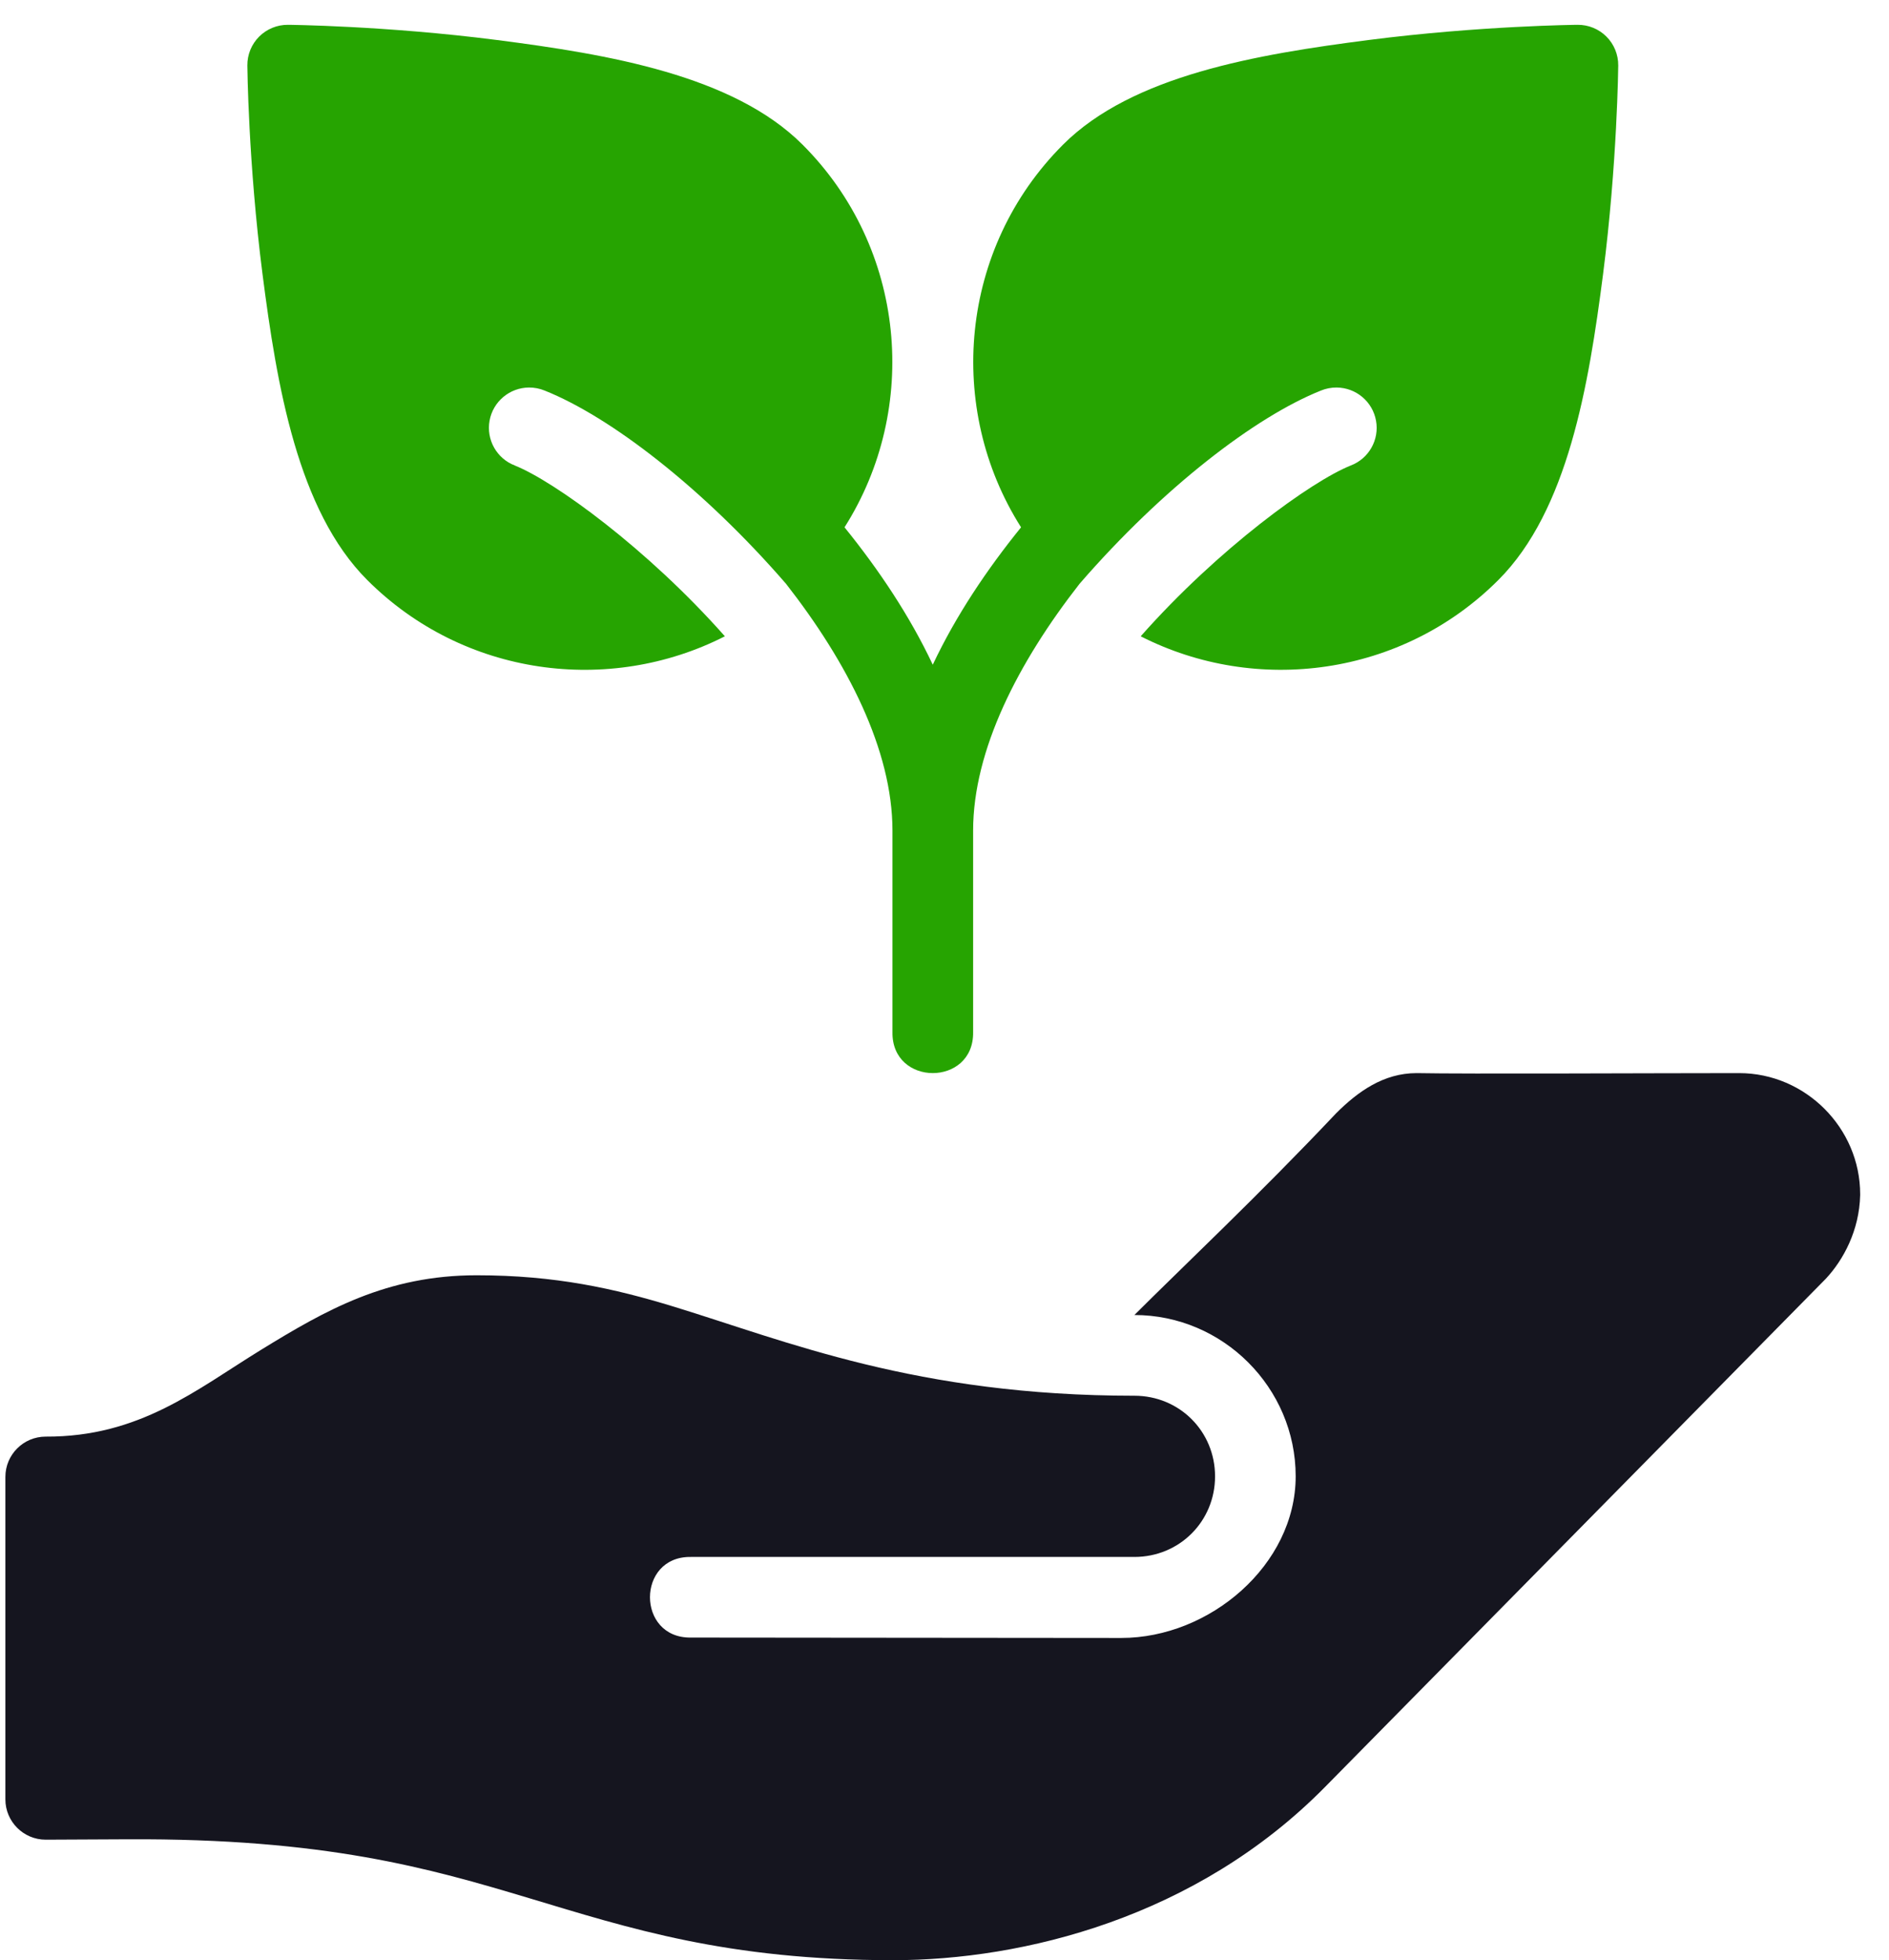
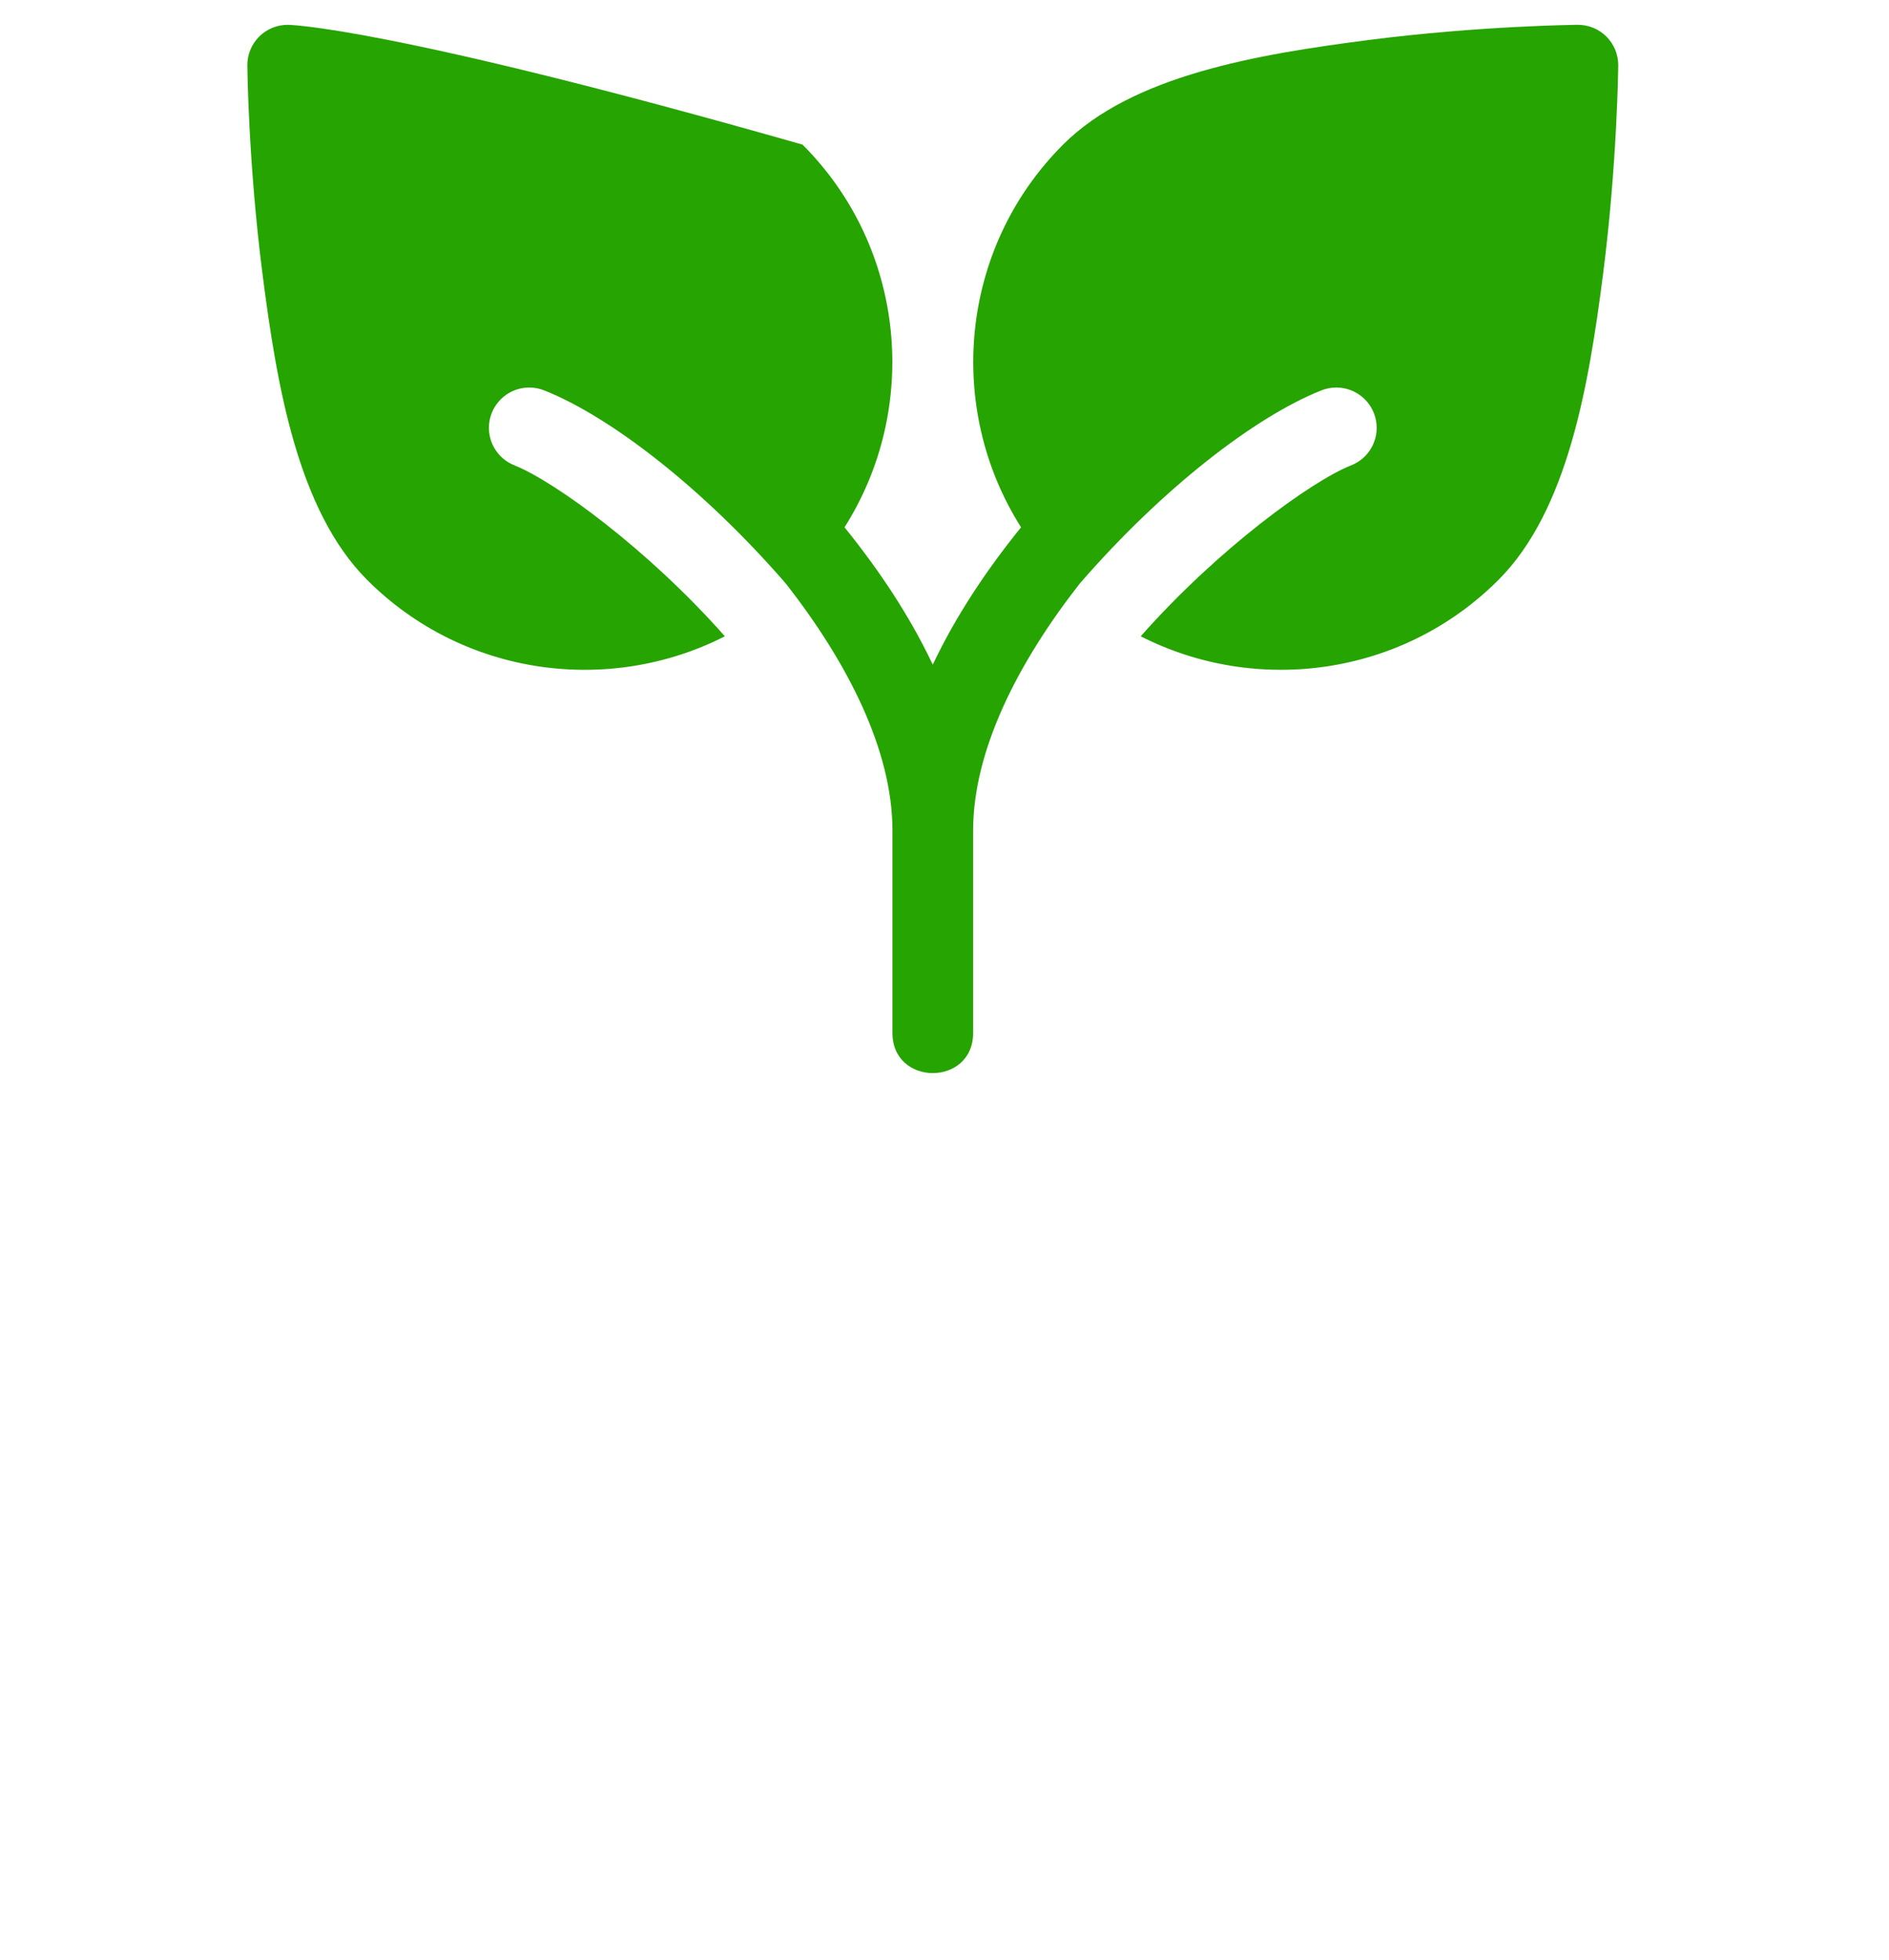
<svg xmlns="http://www.w3.org/2000/svg" width="53" height="55" viewBox="0 0 53 55" fill="none">
-   <path d="M31.828 36.896C34.312 36.896 36.353 38.936 36.353 41.421C36.353 43.906 33.943 45.959 31.458 45.957L19.383 45.946C17.854 45.967 17.854 43.662 19.383 43.684H31.829C33.092 43.684 34.091 42.685 34.091 41.423C34.091 40.16 33.092 39.161 31.829 39.161C25.717 39.161 22.08 37.634 18.906 36.662C17.236 36.151 15.58 35.781 13.373 35.781C10.849 35.781 9.138 36.758 7.321 37.875C5.504 38.992 3.92 40.319 1.282 40.308C0.657 40.308 0.151 40.815 0.151 41.439V50.486C0.151 51.109 0.659 51.617 1.282 51.617L3.577 51.606C9.116 51.578 12.033 52.414 14.839 53.256C17.646 54.098 20.393 54.998 25.057 54.998C28.698 54.998 33.559 53.81 37.176 50.139L51.202 35.904C51.213 35.893 51.218 35.889 51.226 35.88C51.726 35.343 52.167 34.52 52.191 33.534V33.507C52.191 31.649 50.655 30.109 48.797 30.109C46.534 30.109 41.087 30.136 39.746 30.109C38.817 30.109 38.096 30.628 37.484 31.24C35.31 33.543 33.15 35.574 31.827 36.897L31.828 36.896Z" fill="#15151F" />
-   <path d="M8.082 0.696C7.778 0.693 7.486 0.813 7.271 1.027C7.056 1.242 6.937 1.534 6.94 1.838C6.94 1.838 6.964 4.573 7.366 7.696C7.767 10.819 8.354 14.325 10.303 16.273C13.01 18.981 17.094 19.506 20.338 17.853C18.164 15.394 15.548 13.502 14.444 13.061V13.06C13.936 12.866 13.639 12.337 13.736 11.802C13.833 11.267 14.298 10.877 14.841 10.873C14.992 10.872 15.143 10.901 15.283 10.959C17.122 11.693 19.722 13.69 22.053 16.379C23.775 18.582 25.04 21.044 25.04 23.306V28.961C25.018 30.491 27.325 30.491 27.303 28.961V23.306C27.303 21.044 28.568 18.582 30.29 16.379C32.621 13.69 35.221 11.693 37.06 10.959C37.2 10.901 37.35 10.872 37.502 10.873C38.046 10.877 38.51 11.267 38.607 11.802C38.705 12.337 38.408 12.866 37.9 13.06C36.795 13.501 34.179 15.394 32.005 17.853C35.249 19.505 39.333 18.981 42.04 16.273C43.989 14.325 44.575 10.818 44.977 7.695C45.378 4.573 45.403 1.838 45.403 1.838L45.403 1.838C45.406 1.534 45.287 1.242 45.072 1.027C44.857 0.812 44.565 0.693 44.261 0.696C44.261 0.696 41.526 0.721 38.404 1.122C35.281 1.524 31.774 2.11 29.826 4.058C26.919 6.965 26.53 11.457 28.648 14.795C27.684 15.986 26.817 17.28 26.171 18.65C25.525 17.28 24.658 15.985 23.695 14.795C25.813 11.457 25.424 6.965 22.517 4.058C20.569 2.111 17.062 1.524 13.939 1.122C10.816 0.721 8.082 0.696 8.082 0.696H8.082Z" fill="#26A401" />
+   <path d="M8.082 0.696C7.778 0.693 7.486 0.813 7.271 1.027C7.056 1.242 6.937 1.534 6.94 1.838C6.94 1.838 6.964 4.573 7.366 7.696C7.767 10.819 8.354 14.325 10.303 16.273C13.01 18.981 17.094 19.506 20.338 17.853C18.164 15.394 15.548 13.502 14.444 13.061V13.06C13.936 12.866 13.639 12.337 13.736 11.802C13.833 11.267 14.298 10.877 14.841 10.873C14.992 10.872 15.143 10.901 15.283 10.959C17.122 11.693 19.722 13.69 22.053 16.379C23.775 18.582 25.04 21.044 25.04 23.306V28.961C25.018 30.491 27.325 30.491 27.303 28.961V23.306C27.303 21.044 28.568 18.582 30.29 16.379C32.621 13.69 35.221 11.693 37.06 10.959C37.2 10.901 37.35 10.872 37.502 10.873C38.046 10.877 38.51 11.267 38.607 11.802C38.705 12.337 38.408 12.866 37.9 13.06C36.795 13.501 34.179 15.394 32.005 17.853C35.249 19.505 39.333 18.981 42.04 16.273C43.989 14.325 44.575 10.818 44.977 7.695C45.378 4.573 45.403 1.838 45.403 1.838L45.403 1.838C45.406 1.534 45.287 1.242 45.072 1.027C44.857 0.812 44.565 0.693 44.261 0.696C44.261 0.696 41.526 0.721 38.404 1.122C35.281 1.524 31.774 2.11 29.826 4.058C26.919 6.965 26.53 11.457 28.648 14.795C27.684 15.986 26.817 17.28 26.171 18.65C25.525 17.28 24.658 15.985 23.695 14.795C25.813 11.457 25.424 6.965 22.517 4.058C10.816 0.721 8.082 0.696 8.082 0.696H8.082Z" fill="#26A401" />
</svg>